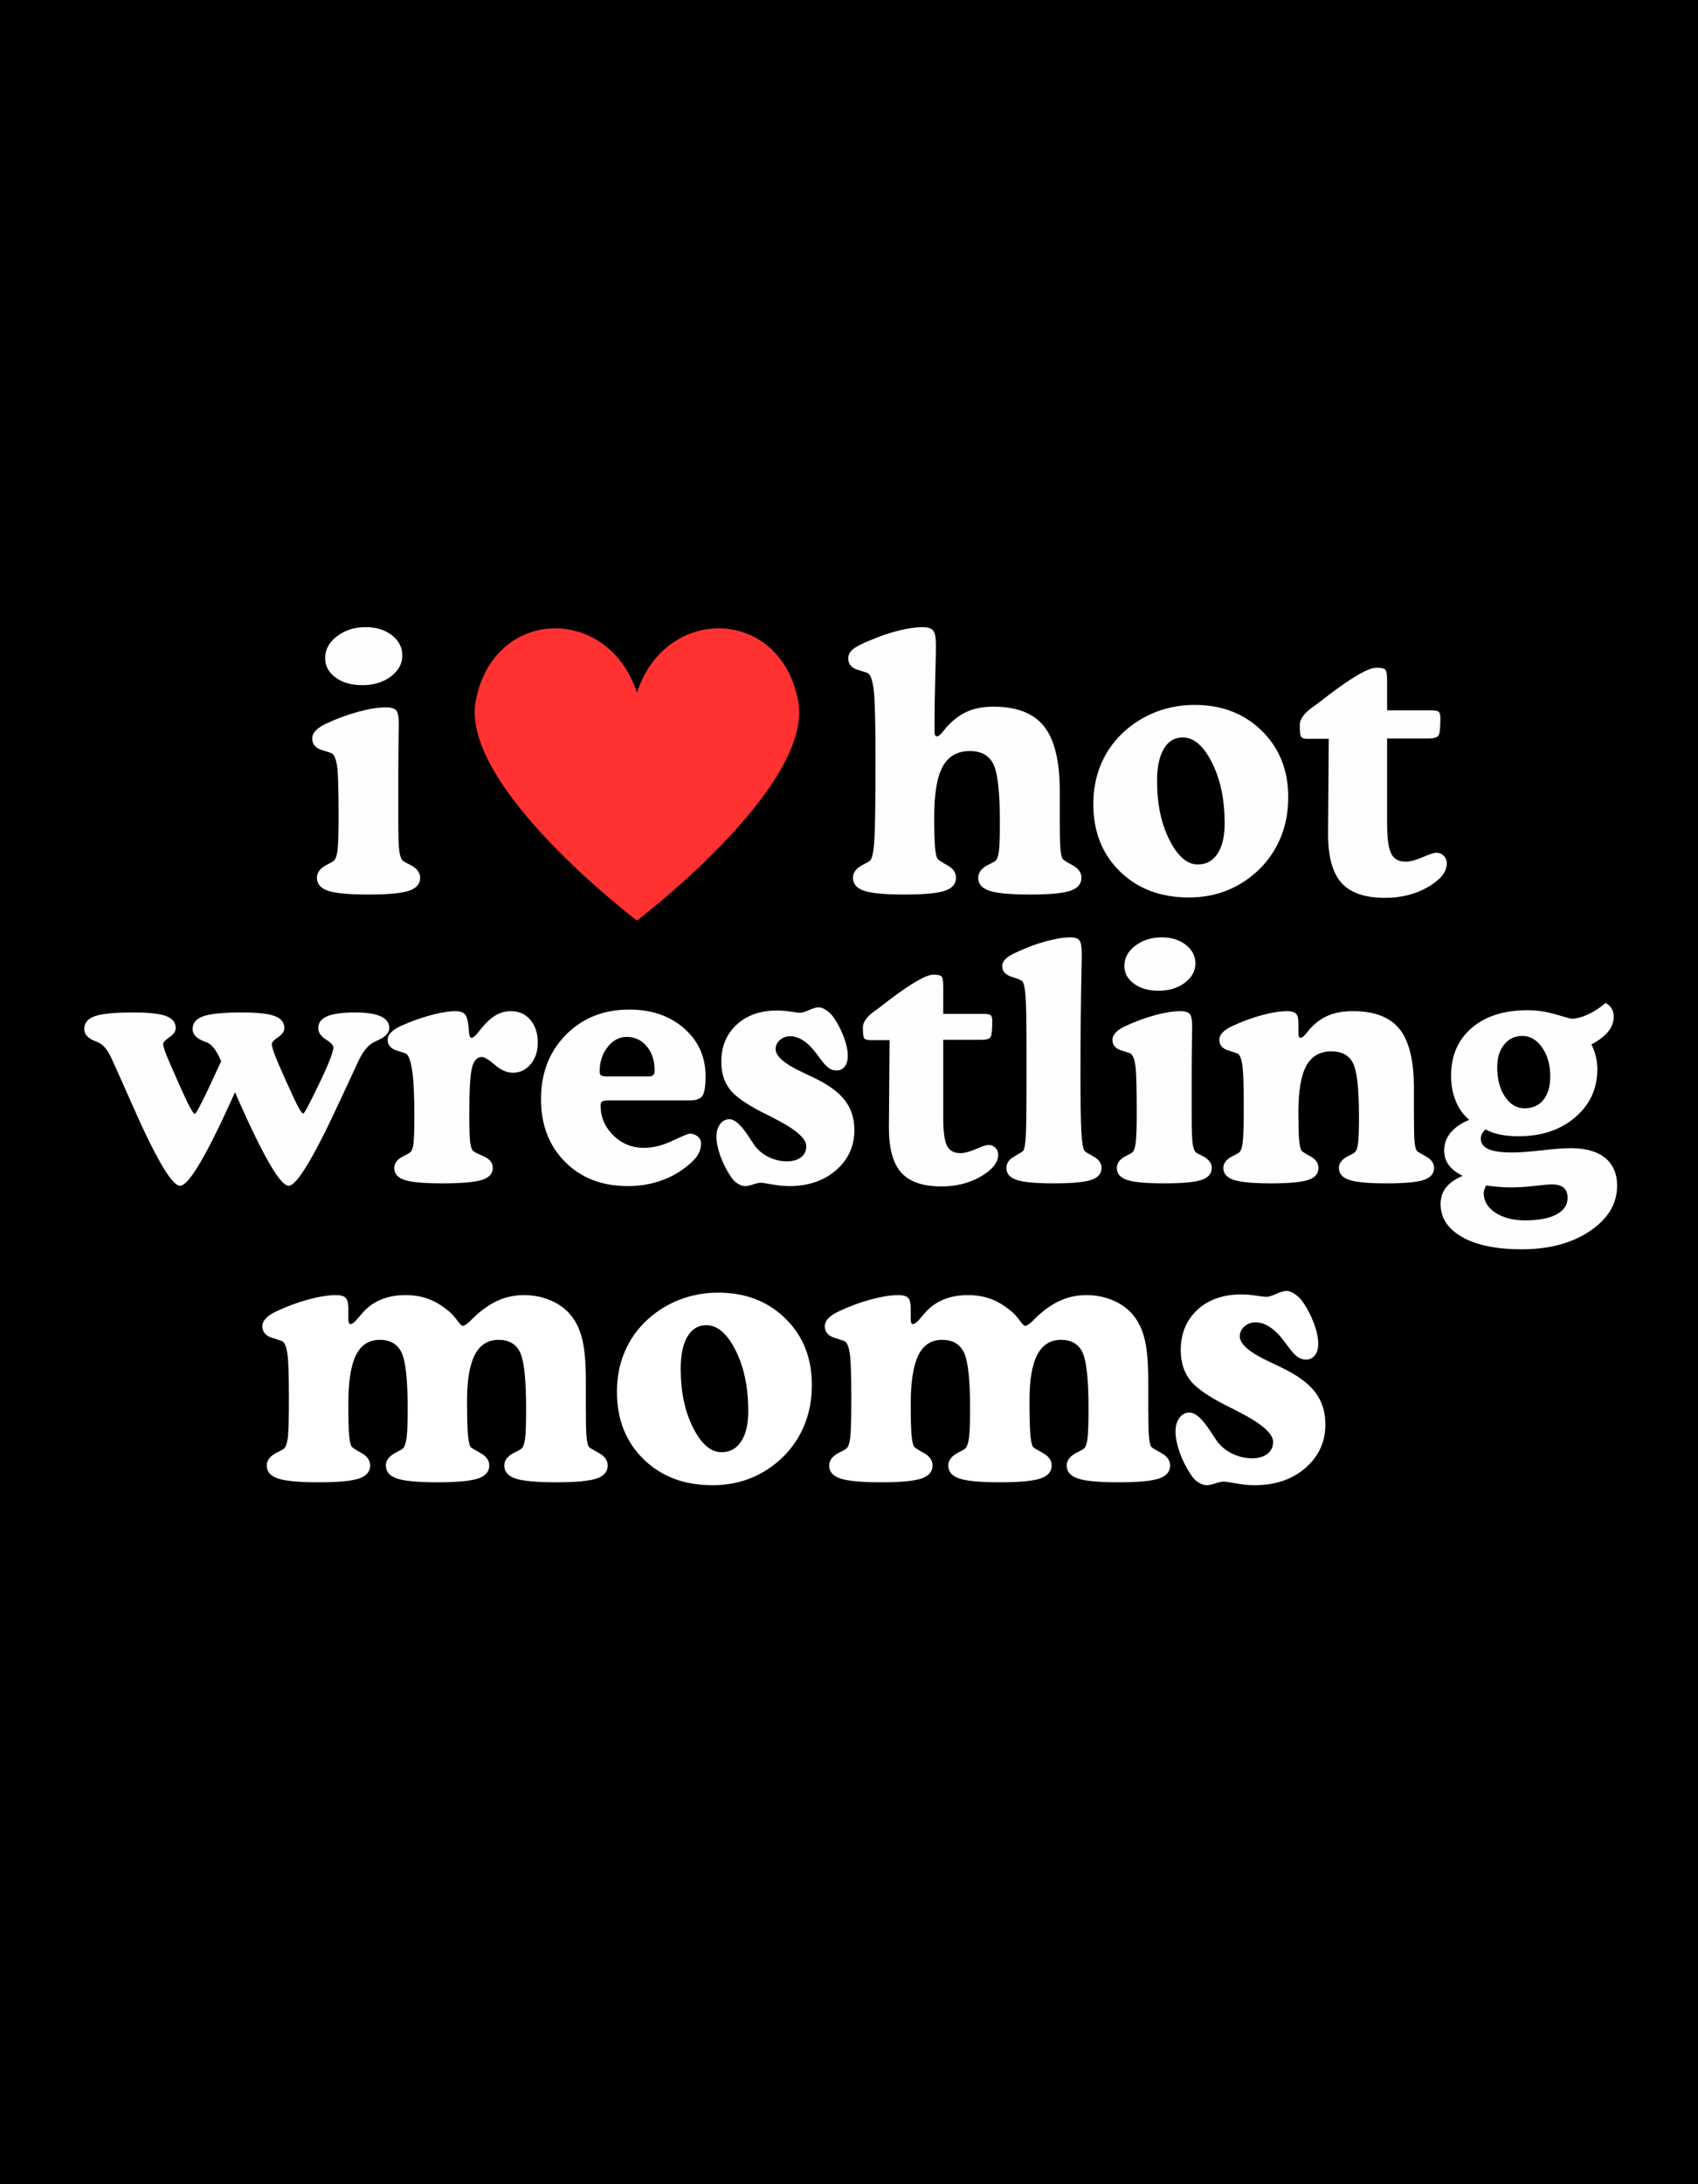
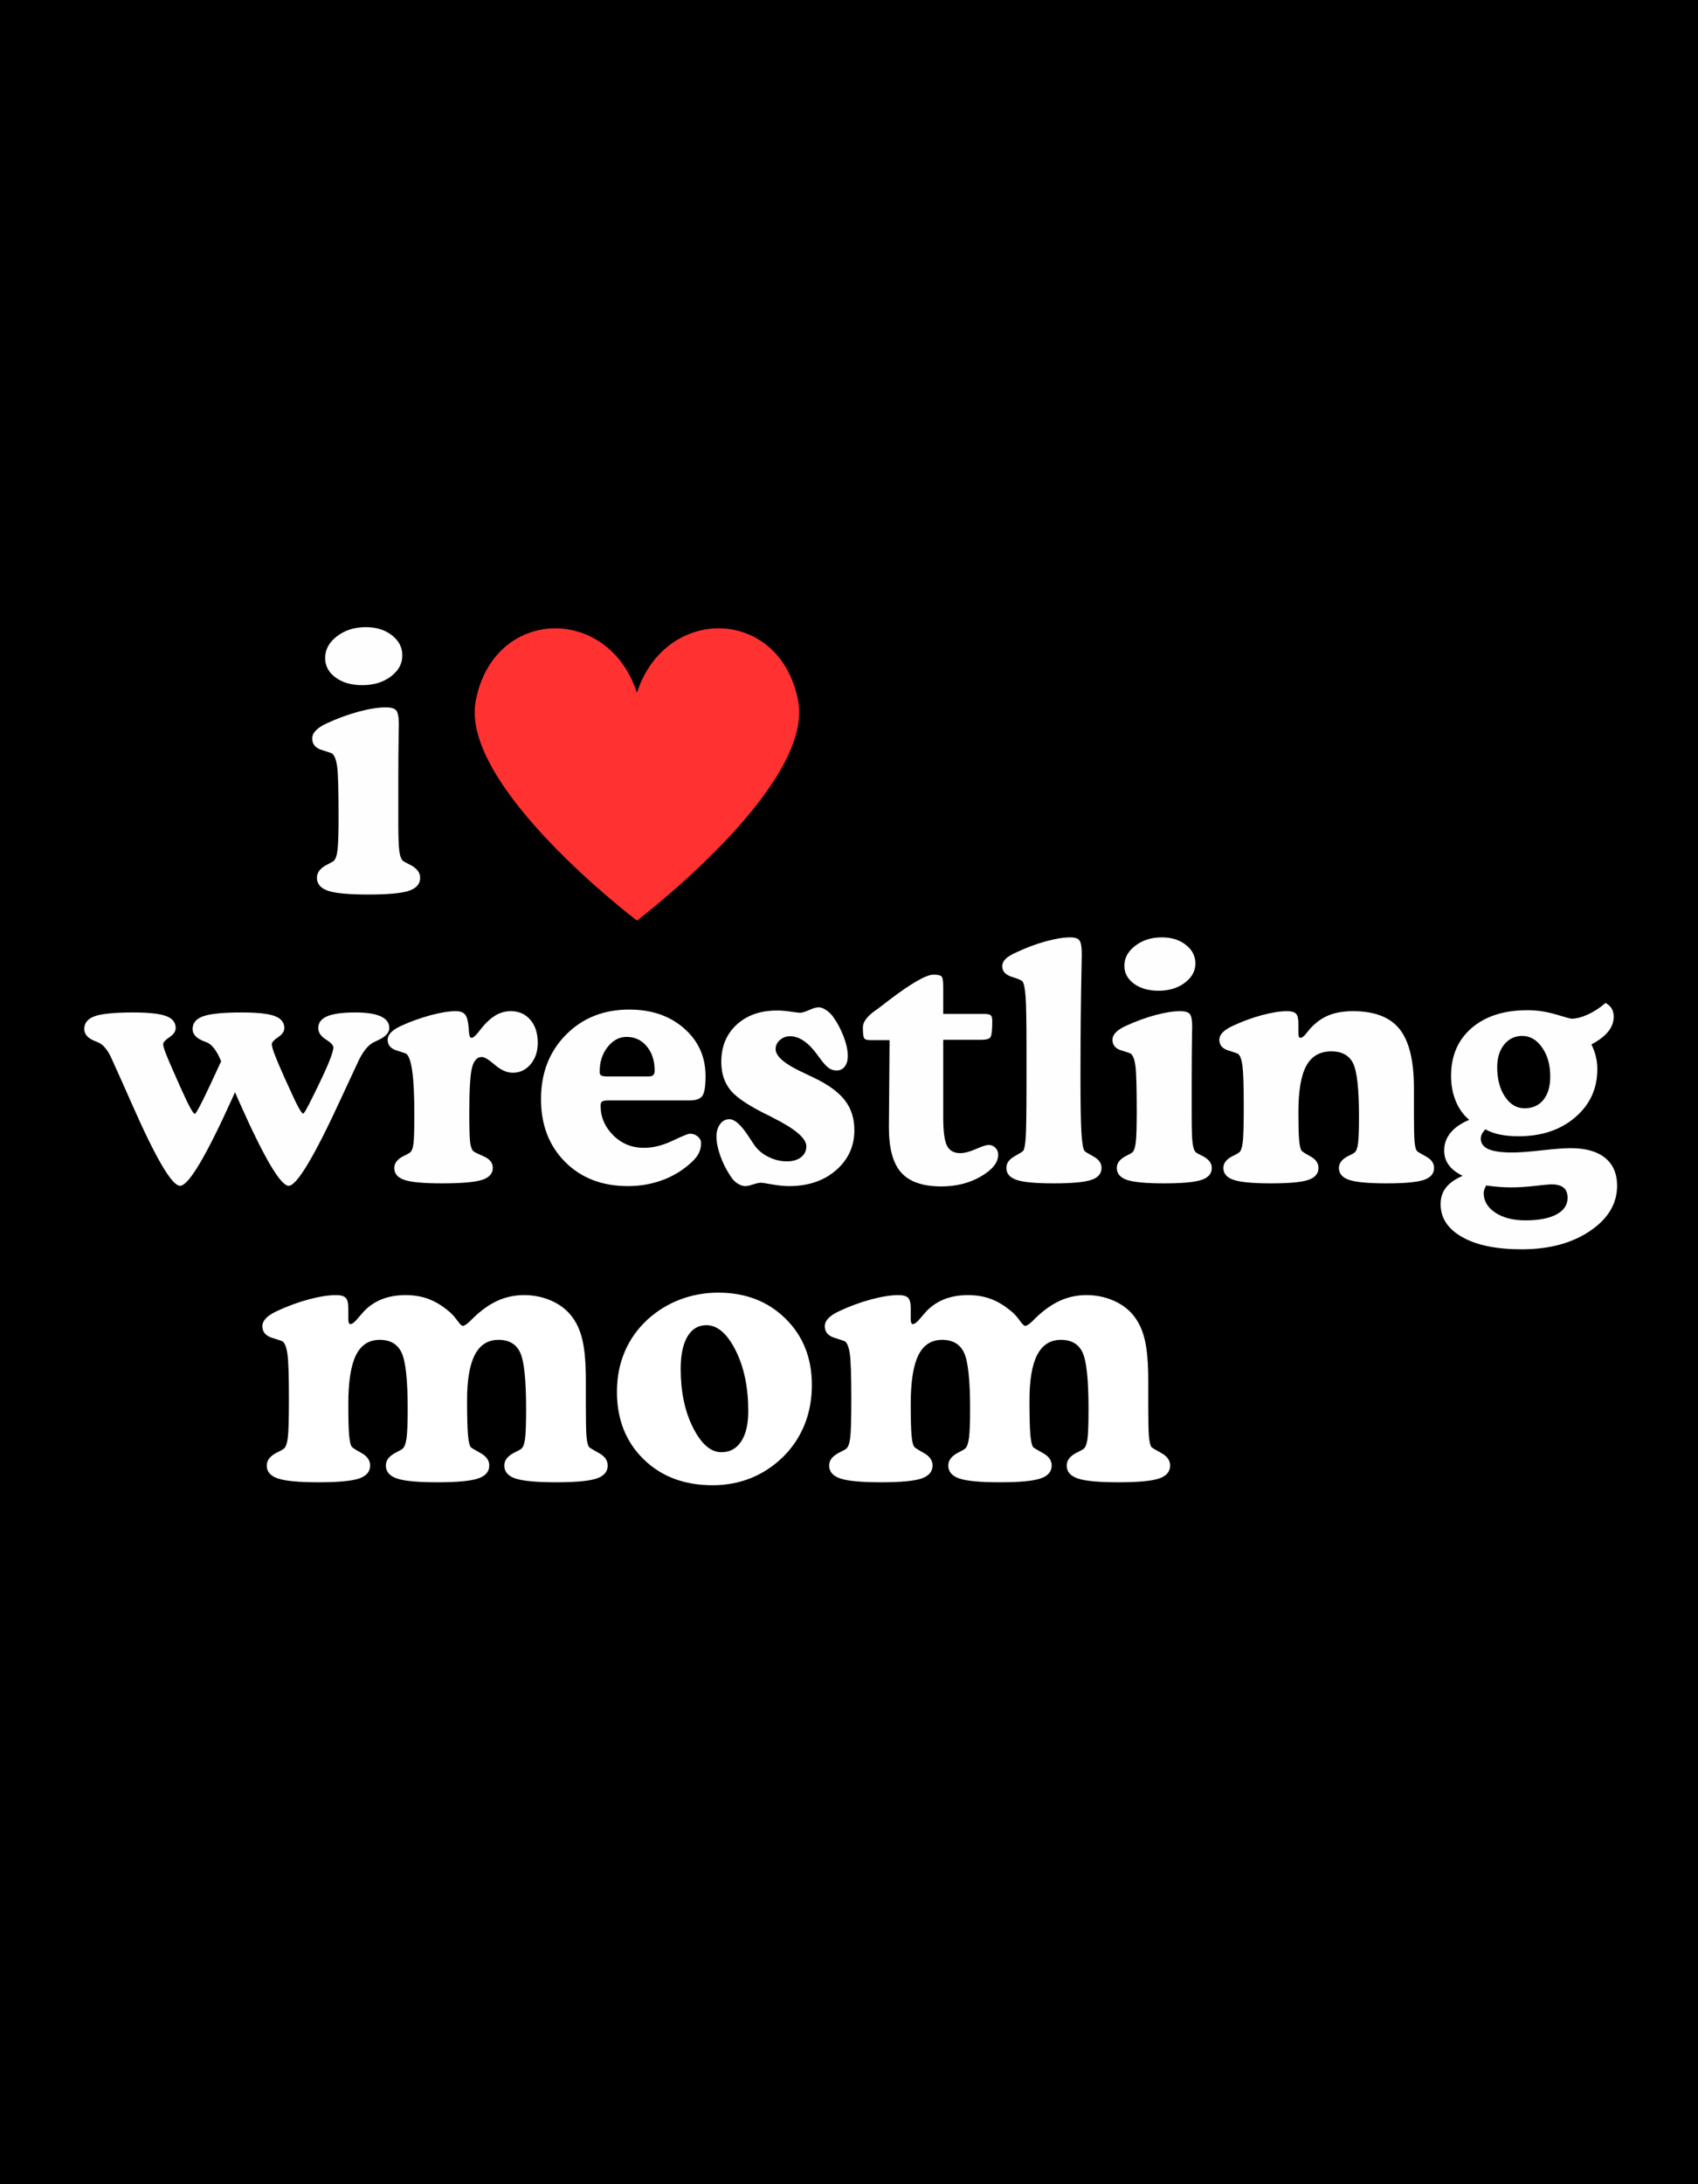
<svg xmlns="http://www.w3.org/2000/svg" version="1.0" preserveAspectRatio="xMidYMid meet" height="1728" viewBox="0 0 1008 1296" zoomAndPan="magnify" width="1344">
  <defs>
    <g />
    <clipPath id="d8d89ee305">
      <path clip-rule="nonzero" d="M 281 372 L 475 372 L 475 546.113 L 281 546.113 Z M 281 372" />
    </clipPath>
    <clipPath id="c783c1b5e5">
      <rect height="260" y="0" width="135" x="0" />
    </clipPath>
    <clipPath id="f98f06a9fc">
      <rect height="240" y="0" width="913" x="0" />
    </clipPath>
    <clipPath id="3b775bab96">
      <rect height="260" y="0" width="639" x="0" />
    </clipPath>
    <clipPath id="7483b635c9">
-       <rect height="260" y="0" width="359" x="0" />
-     </clipPath>
+       </clipPath>
  </defs>
-   <rect fill-opacity="1" height="1555.2" y="-129.6" fill="#ffffff" width="1209.6" x="-100.8" />
  <rect fill-opacity="1" height="1555.2" y="-129.6" fill="#000000" width="1209.6" x="-100.8" />
  <g clip-path="url(#d8d89ee305)">
    <path fill-rule="nonzero" fill-opacity="1" d="M 473.797 415.648 C 462.941 359.812 394.895 358.879 378.117 411.078 C 361.34 358.879 293.293 359.812 282.438 415.648 C 272.59 466.309 378.117 546.234 378.117 546.234 C 378.117 546.234 483.645 466.309 473.797 415.648 Z M 473.797 415.648" fill="#ff3131" />
  </g>
  <g transform="matrix(1, 0, 0, 1, 181, 321)">
    <g clip-path="url(#c783c1b5e5)">
      <g fill-opacity="1" fill="#fefefe">
        <g transform="translate(0.293, 208.527)">
          <g>
            <path d="M 11.719 -139.047 C 11.719 -144.098 14.066 -148.422 18.766 -152.016 C 23.461 -155.609 29.164 -157.406 35.875 -157.406 C 42.094 -157.406 47.258 -155.797 51.375 -152.578 C 55.488 -149.367 57.547 -145.379 57.547 -140.609 C 57.547 -135.703 55.266 -131.535 50.703 -128.109 C 46.141 -124.691 40.504 -122.984 33.797 -122.984 C 27.305 -122.984 22.004 -124.504 17.891 -127.547 C 13.773 -130.586 11.719 -134.422 11.719 -139.047 Z M 55.156 -68.125 L 55.156 -41.578 C 55.156 -33.004 55.363 -27.266 55.781 -24.359 C 56.195 -21.461 56.926 -19.566 57.969 -18.672 C 58.656 -18.18 59.863 -17.52 61.594 -16.688 C 65.945 -14.613 68.125 -11.953 68.125 -8.703 C 68.125 -5.047 65.91 -2.473 61.484 -0.984 C 57.066 0.504 49.016 1.25 37.328 1.25 C 25.785 1.25 17.816 0.504 13.422 -0.984 C 9.035 -2.473 6.844 -5.047 6.844 -8.703 C 6.844 -11.953 8.984 -14.613 13.266 -16.688 C 14.93 -17.52 16.109 -18.18 16.797 -18.672 C 17.898 -19.629 18.66 -21.77 19.078 -25.094 C 19.492 -28.414 19.703 -35.051 19.703 -45 C 19.703 -60.551 19.426 -70.383 18.875 -74.5 C 18.32 -78.613 17.316 -81.258 15.859 -82.438 C 15.586 -82.645 13.551 -83.332 9.75 -84.5 C 5.945 -85.676 4.047 -87.961 4.047 -91.359 C 4.047 -93.016 4.754 -94.582 6.172 -96.062 C 7.586 -97.551 9.711 -98.953 12.547 -100.266 C 18.973 -103.242 25.332 -105.578 31.625 -107.266 C 37.914 -108.961 43.305 -109.812 47.797 -109.812 C 50.91 -109.812 52.969 -109.188 53.969 -107.938 C 54.969 -106.695 55.469 -103.93 55.469 -99.641 C 55.469 -99.023 55.438 -97.504 55.375 -95.078 C 55.227 -85.547 55.156 -76.562 55.156 -68.125 Z M 55.156 -68.125" />
          </g>
        </g>
      </g>
      <g fill-opacity="1" fill="#fefefe">
        <g transform="translate(71.218, 208.527)">
          <g />
        </g>
      </g>
    </g>
  </g>
  <g transform="matrix(1, 0, 0, 1, 49, 509)">
    <g clip-path="url(#f98f06a9fc)">
      <g fill-opacity="1" fill="#fefefe">
        <g transform="translate(1.4, 192.014)">
          <g>
            <path d="M 89.109 -52.953 L 87.484 -49.328 C 71.836 -14.723 61.504 2.578 56.484 2.578 C 51.648 2.578 42.047 -13.77 27.672 -46.469 C 23.273 -56.445 19.773 -64.27 17.172 -69.938 C 16.984 -70.445 16.664 -71.176 16.219 -72.125 C 13.738 -77.852 10.875 -81.352 7.625 -82.625 C 7.375 -82.75 6.992 -82.906 6.484 -83.094 C 1.91 -84.75 -0.375 -87.195 -0.375 -90.438 C -0.375 -94.062 1.723 -96.602 5.922 -98.062 C 10.117 -99.531 17.719 -100.266 28.719 -100.266 C 37.938 -100.266 44.438 -99.551 48.219 -98.125 C 52.008 -96.695 53.906 -94.328 53.906 -91.016 C 53.906 -89.047 52.664 -87.234 50.188 -85.578 C 47.707 -83.922 46.469 -82.551 46.469 -81.469 C 46.469 -80.52 46.926 -78.82 47.844 -76.375 C 48.77 -73.926 50.914 -68.914 54.281 -61.344 C 54.852 -60.133 55.617 -58.414 56.578 -56.188 C 61.348 -45.445 64.238 -40.078 65.25 -40.078 C 66.145 -40.078 71.172 -50.094 80.328 -70.125 L 80.906 -71.359 L 80.812 -71.453 C 78.195 -77.754 75.301 -81.477 72.125 -82.625 C 71.812 -82.75 71.398 -82.906 70.891 -83.094 C 66.242 -84.812 63.922 -87.258 63.922 -90.438 C 63.922 -94 66.035 -96.523 70.266 -98.016 C 74.492 -99.516 82.145 -100.266 93.219 -100.266 C 102.438 -100.266 108.938 -99.551 112.719 -98.125 C 116.5 -96.695 118.391 -94.328 118.391 -91.016 C 118.391 -89.047 117.148 -87.234 114.672 -85.578 C 112.191 -83.922 110.953 -82.551 110.953 -81.469 C 110.953 -80.395 111.508 -78.379 112.625 -75.422 C 113.738 -72.461 115.727 -67.77 118.594 -61.344 C 119.227 -59.945 120.086 -58.07 121.172 -55.719 C 125.742 -45.414 128.539 -40.266 129.562 -40.266 C 129.812 -40.266 130.301 -40.867 131.031 -42.078 C 131.77 -43.285 133.41 -46.461 135.953 -51.609 C 140.023 -59.816 142.969 -66.145 144.781 -70.594 C 146.594 -75.051 147.5 -78.039 147.5 -79.562 C 147.5 -80.832 146.004 -82.406 143.016 -84.281 C 140.023 -86.164 138.531 -88.41 138.531 -91.016 C 138.531 -94.191 140.312 -96.523 143.875 -98.016 C 147.438 -99.516 153 -100.266 160.562 -100.266 C 167.312 -100.266 172.352 -99.484 175.688 -97.922 C 179.031 -96.367 180.703 -94.066 180.703 -91.016 C 180.703 -88.211 178.379 -85.766 173.734 -83.672 C 172.773 -83.223 172.047 -82.875 171.547 -82.625 C 167.984 -80.906 164.738 -76.77 161.812 -70.219 C 161.301 -69.07 160.883 -68.18 160.562 -67.547 C 158.594 -63.285 155.828 -57.336 152.266 -49.703 C 136.234 -14.848 125.801 2.578 120.969 2.578 C 116.133 2.578 106.281 -14.18 91.406 -47.703 Z M 89.109 -52.953" />
          </g>
        </g>
      </g>
      <g fill-opacity="1" fill="#fefefe">
        <g transform="translate(179.802, 192.014)">
          <g>
            <path d="M 17.172 -39.5 C 17.172 -50.758 16.77 -59.297 15.969 -65.109 C 15.176 -70.93 13.988 -74.477 12.406 -75.75 C 12.145 -75.938 10.234 -76.586 6.672 -77.703 C 3.109 -78.816 1.328 -80.93 1.328 -84.047 C 1.328 -85.578 1.977 -87.023 3.281 -88.391 C 4.594 -89.754 6.551 -91.039 9.156 -92.25 C 15.008 -94.926 20.91 -97.055 26.859 -98.641 C 32.805 -100.234 37.781 -101.031 41.781 -101.031 C 43.82 -101.031 45.379 -100.633 46.453 -99.844 C 47.535 -99.051 48.27 -97.766 48.656 -95.984 C 49.102 -94.141 49.406 -91.879 49.562 -89.203 C 49.719 -86.535 50.211 -85.203 51.047 -85.203 C 52.055 -85.203 53.453 -86.344 55.234 -88.625 C 55.742 -89.332 56.16 -89.875 56.484 -90.25 C 59.535 -94.07 62.473 -96.82 65.297 -98.5 C 68.129 -100.188 71.172 -101.031 74.422 -101.031 C 79.254 -101.031 83.129 -99.312 86.047 -95.875 C 88.973 -92.445 90.438 -87.898 90.438 -82.234 C 90.438 -77.148 89.02 -72.922 86.188 -69.547 C 83.363 -66.18 79.852 -64.5 75.656 -64.5 C 72.156 -64.5 68.594 -66.055 64.969 -69.172 C 61.344 -72.285 58.77 -73.844 57.25 -73.844 C 54.445 -73.844 52.504 -71.758 51.422 -67.594 C 50.336 -63.426 49.797 -54.57 49.797 -41.031 C 49.797 -32 49.953 -26.16 50.266 -23.516 C 50.586 -20.879 51.164 -19.082 52 -18.125 C 52.438 -17.613 54.5 -16.562 58.188 -14.969 C 61.883 -13.383 63.734 -11.066 63.734 -8.016 C 63.734 -4.641 61.582 -2.27 57.281 -0.906 C 52.988 0.457 45.086 1.141 33.578 1.141 C 22.703 1.141 15.258 0.457 11.25 -0.906 C 7.25 -2.27 5.25 -4.641 5.25 -8.016 C 5.25 -11.004 7.285 -13.453 11.359 -15.359 C 12.941 -16.117 14.02 -16.723 14.594 -17.172 C 15.551 -17.867 16.219 -19.473 16.594 -21.984 C 16.977 -24.504 17.172 -30.344 17.172 -39.5 Z M 17.172 -39.5" />
          </g>
        </g>
      </g>
      <g fill-opacity="1" fill="#fefefe">
        <g transform="translate(267.095, 192.014)">
          <g>
            <path d="M 93.406 -48.078 L 45.516 -48.078 C 43.285 -48.078 41.883 -47.852 41.312 -47.406 C 40.738 -46.969 40.453 -46.145 40.453 -44.938 C 40.453 -38.195 42.945 -32.344 47.938 -27.375 C 52.938 -22.414 59.031 -19.938 66.219 -19.938 C 71.551 -19.938 77.176 -21.332 83.094 -24.125 C 89.008 -26.926 92.445 -28.328 93.406 -28.328 C 95.25 -28.328 96.82 -27.77 98.125 -26.656 C 99.426 -25.551 100.078 -24.234 100.078 -22.703 C 100.078 -20.16 99.426 -17.82 98.125 -15.688 C 96.82 -13.562 94.582 -11.258 91.406 -8.781 C 86.695 -5.02 81.367 -2.156 75.422 -0.188 C 69.473 1.781 63.223 2.766 56.672 2.766 C 41.336 2.766 28.898 -2.02 19.359 -11.594 C 9.828 -21.164 5.062 -33.582 5.062 -48.844 C 5.062 -64.301 9.988 -77.02 19.844 -87 C 29.695 -96.988 42.227 -101.984 57.438 -101.984 C 70.664 -101.984 81.523 -98.258 90.016 -90.812 C 98.504 -83.375 102.75 -73.93 102.75 -62.484 C 102.75 -56.441 102.113 -52.531 100.844 -50.75 C 99.57 -48.969 97.094 -48.078 93.406 -48.078 Z M 43.594 -62.297 L 68.781 -62.297 C 70.125 -62.297 71.082 -62.551 71.656 -63.062 C 72.227 -63.57 72.516 -64.492 72.516 -65.828 C 72.516 -71.68 70.953 -76.469 67.828 -80.188 C 64.711 -83.906 60.738 -85.766 55.906 -85.766 C 51.52 -85.766 47.75 -83.758 44.594 -79.75 C 41.445 -75.75 39.875 -70.852 39.875 -65.062 C 39.875 -64.051 40.145 -63.352 40.688 -62.969 C 41.227 -62.582 42.195 -62.359 43.594 -62.297 Z M 43.594 -62.297" />
          </g>
        </g>
      </g>
      <g fill-opacity="1" fill="#fefefe">
        <g transform="translate(373.374, 192.014)">
          <g>
            <path d="M 5.812 -70.891 C 5.812 -80.047 8.848 -87.422 14.922 -93.016 C 21.004 -98.617 29.004 -101.422 38.922 -101.422 C 41.336 -101.422 44.055 -101.195 47.078 -100.75 C 50.098 -100.301 51.926 -100.078 52.562 -100.078 C 53.707 -100.078 55.504 -100.617 57.953 -101.703 C 60.398 -102.785 62.266 -103.328 63.547 -103.328 C 64.816 -103.328 66.211 -102.848 67.734 -101.891 C 69.266 -100.941 70.664 -99.672 71.938 -98.078 C 74.602 -94.391 76.766 -90.363 78.422 -86 C 80.078 -81.645 80.906 -77.785 80.906 -74.422 C 80.906 -71.805 80.301 -69.719 79.094 -68.156 C 77.883 -66.602 76.258 -65.828 74.219 -65.828 C 72.633 -65.828 71.172 -66.27 69.828 -67.156 C 68.492 -68.051 66.906 -69.707 65.062 -72.125 C 64.551 -72.758 63.82 -73.742 62.875 -75.078 C 57.531 -82.461 52.125 -86.156 46.656 -86.156 C 44.301 -86.156 42.281 -85.406 40.594 -83.906 C 38.906 -82.414 38.062 -80.617 38.062 -78.516 C 38.062 -74.254 43.5 -69.613 54.375 -64.594 C 57.113 -63.32 59.242 -62.301 60.766 -61.531 C 69.297 -57.469 75.438 -53 79.188 -48.125 C 82.938 -43.258 84.812 -37.363 84.812 -30.438 C 84.812 -20.895 81.188 -12.973 73.938 -6.672 C 66.688 -0.379 57.398 2.766 46.078 2.766 C 43.086 2.766 39.734 2.43 36.016 1.766 C 32.297 1.098 30.055 0.766 29.297 0.766 C 28.273 0.766 26.742 1.098 24.703 1.766 C 22.672 2.43 21.145 2.766 20.125 2.766 C 18.664 2.766 17.141 2.27 15.547 1.281 C 13.961 0.301 12.629 -1.047 11.547 -2.766 C 8.867 -6.711 6.766 -10.848 5.234 -15.172 C 3.711 -19.492 2.953 -23.312 2.953 -26.625 C 2.953 -29.613 3.664 -32.078 5.094 -34.016 C 6.531 -35.953 8.363 -36.922 10.594 -36.922 C 13.832 -36.922 17.68 -33.453 22.141 -26.516 C 23.473 -24.484 24.488 -22.957 25.188 -21.938 C 27.219 -18.883 30.031 -16.453 33.625 -14.641 C 37.219 -12.828 40.926 -11.922 44.75 -11.922 C 48.25 -11.922 51.047 -12.734 53.141 -14.359 C 55.242 -15.984 56.297 -18.16 56.297 -20.891 C 56.297 -25.598 49.582 -31.289 36.156 -37.969 L 35.109 -38.547 C 23.148 -44.266 15.273 -49.379 11.484 -53.891 C 7.703 -58.41 5.812 -64.078 5.812 -70.891 Z M 5.812 -70.891" />
          </g>
        </g>
      </g>
      <g fill-opacity="1" fill="#fefefe">
        <g transform="translate(462.098, 192.014)">
          <g>
            <path d="M 16.594 -32.625 L 16.984 -83.859 L 5.25 -83.859 C 3.594 -83.859 2.492 -84.207 1.953 -84.906 C 1.41 -85.602 1.141 -87.77 1.141 -91.406 C 1.141 -94.52 3.461 -97.758 8.109 -101.125 C 9.066 -101.82 9.832 -102.363 10.406 -102.75 C 11.926 -103.957 14.117 -105.645 16.984 -107.812 C 30.086 -117.727 38.77 -122.688 43.031 -122.688 C 45.508 -122.688 47.098 -122.352 47.797 -121.688 C 48.492 -121.02 48.844 -119 48.844 -115.625 L 48.844 -99.406 L 73.078 -99.406 C 75.117 -99.406 76.441 -99.133 77.047 -98.594 C 77.648 -98.062 77.953 -96.906 77.953 -95.125 C 77.953 -90.031 77.629 -86.91 76.984 -85.766 C 76.348 -84.617 74.535 -84.047 71.547 -84.047 L 48.844 -84.047 L 48.844 -37.875 C 48.844 -29.664 49.586 -24.098 51.078 -21.172 C 52.578 -18.254 55.203 -16.797 58.953 -16.797 C 61.441 -16.797 64.531 -17.602 68.219 -19.219 C 71.906 -20.844 74.445 -21.656 75.844 -21.656 C 77.375 -21.656 78.691 -21.098 79.797 -19.984 C 80.91 -18.867 81.469 -17.488 81.469 -15.844 C 81.469 -11.258 78.066 -6.977 71.266 -3 C 64.461 0.969 56.609 2.953 47.703 2.953 C 36.766 2.953 28.844 0.234 23.938 -5.203 C 19.039 -10.641 16.594 -19.523 16.594 -31.859 Z M 16.594 -32.625" />
          </g>
        </g>
      </g>
      <g fill-opacity="1" fill="#fefefe">
        <g transform="translate(543.571, 192.014)">
          <g>
            <path d="M 48.844 -63.344 C 48.844 -47.32 49.016 -36.098 49.359 -29.672 C 49.711 -23.242 50.336 -19.395 51.234 -18.125 C 51.547 -17.676 53.305 -16.578 56.516 -14.828 C 59.734 -13.086 61.344 -10.816 61.344 -8.016 C 61.344 -4.641 59.305 -2.27 55.234 -0.906 C 51.172 0.457 43.766 1.141 33.016 1.141 C 22.328 1.141 14.961 0.457 10.922 -0.906 C 6.879 -2.27 4.859 -4.641 4.859 -8.016 C 4.859 -10.816 6.445 -13.102 9.625 -14.875 C 12.812 -16.656 14.566 -17.77 14.891 -18.219 C 15.586 -19.238 16.078 -21.973 16.359 -26.422 C 16.648 -30.879 16.797 -41.473 16.797 -58.203 L 16.797 -80.328 C 16.797 -94.891 16.617 -104.633 16.266 -109.562 C 15.91 -114.5 15.289 -117.539 14.406 -118.688 C 13.957 -119.32 11.844 -120.227 8.062 -121.406 C 4.281 -122.582 2.391 -124.695 2.391 -127.75 C 2.391 -129.27 3.039 -130.68 4.344 -131.984 C 5.645 -133.297 7.664 -134.555 10.406 -135.766 C 16.445 -138.629 22.359 -140.852 28.141 -142.438 C 33.93 -144.031 38.832 -144.828 42.844 -144.828 C 45.57 -144.828 47.379 -144.207 48.266 -142.969 C 49.16 -141.727 49.609 -139.008 49.609 -134.812 C 49.609 -134.238 49.578 -132.359 49.516 -129.172 C 49.066 -107.93 48.844 -85.988 48.844 -63.344 Z M 48.844 -63.344" />
          </g>
        </g>
      </g>
      <g fill-opacity="1" fill="#fefefe">
        <g transform="translate(607.682, 192.014)">
          <g>
            <path d="M 10.781 -127.938 C 10.781 -132.582 12.941 -136.555 17.266 -139.859 C 21.586 -143.172 26.836 -144.828 33.016 -144.828 C 38.734 -144.828 43.484 -143.348 47.266 -140.391 C 51.055 -137.43 52.953 -133.758 52.953 -129.375 C 52.953 -124.852 50.852 -121.02 46.656 -117.875 C 42.457 -114.727 37.273 -113.156 31.109 -113.156 C 25.129 -113.156 20.242 -114.551 16.453 -117.344 C 12.672 -120.145 10.781 -123.676 10.781 -127.938 Z M 50.75 -62.688 L 50.75 -38.25 C 50.75 -30.363 50.941 -25.082 51.328 -22.406 C 51.711 -19.738 52.379 -17.992 53.328 -17.172 C 53.961 -16.723 55.078 -16.117 56.672 -15.359 C 60.68 -13.453 62.688 -11.004 62.688 -8.016 C 62.688 -4.641 60.648 -2.27 56.578 -0.906 C 52.504 0.457 45.094 1.141 34.344 1.141 C 23.719 1.141 16.383 0.457 12.344 -0.906 C 8.312 -2.27 6.297 -4.641 6.297 -8.016 C 6.297 -11.004 8.27 -13.453 12.219 -15.359 C 13.738 -16.117 14.816 -16.723 15.453 -17.172 C 16.473 -18.066 17.172 -20.039 17.547 -23.094 C 17.93 -26.145 18.125 -32.25 18.125 -41.406 C 18.125 -55.719 17.867 -64.766 17.359 -68.547 C 16.848 -72.328 15.926 -74.758 14.594 -75.844 C 14.344 -76.039 12.469 -76.676 8.969 -77.75 C 5.469 -78.832 3.719 -80.93 3.719 -84.047 C 3.719 -85.578 4.367 -87.023 5.672 -88.391 C 6.973 -89.754 8.93 -91.039 11.547 -92.25 C 17.461 -94.988 23.312 -97.133 29.094 -98.688 C 34.883 -100.25 39.848 -101.031 43.984 -101.031 C 46.848 -101.031 48.738 -100.457 49.656 -99.312 C 50.582 -98.164 51.047 -95.625 51.047 -91.688 C 51.047 -91.113 51.016 -89.711 50.953 -87.484 C 50.816 -78.711 50.75 -70.445 50.75 -62.688 Z M 50.75 -62.688" />
          </g>
        </g>
      </g>
      <g fill-opacity="1" fill="#fefefe">
        <g transform="translate(672.937, 192.014)">
          <g>
            <path d="M 48.844 -93.969 L 48.844 -87.969 C 48.844 -87.07 48.938 -86.383 49.125 -85.906 C 49.32 -85.438 49.613 -85.203 50 -85.203 C 51.008 -85.203 52.219 -86.125 53.625 -87.969 C 54.445 -89.039 55.082 -89.832 55.531 -90.344 C 58.895 -94.102 62.598 -96.82 66.641 -98.5 C 70.68 -100.188 75.562 -101.031 81.281 -101.031 C 94.07 -101.031 103.297 -97.469 108.953 -90.344 C 114.609 -83.219 117.438 -71.547 117.438 -55.328 L 117.438 -38.734 C 117.438 -31.359 117.562 -26.285 117.812 -23.516 C 118.07 -20.754 118.52 -18.957 119.156 -18.125 C 119.539 -17.676 121.336 -16.578 124.547 -14.828 C 127.766 -13.086 129.375 -10.816 129.375 -8.016 C 129.375 -4.641 127.352 -2.27 123.312 -0.906 C 119.27 0.457 111.906 1.141 101.219 1.141 C 90.477 1.141 83.07 0.457 79 -0.906 C 74.926 -2.27 72.891 -4.641 72.891 -8.016 C 72.891 -11.004 74.926 -13.453 79 -15.359 C 80.582 -16.117 81.66 -16.723 82.234 -17.172 C 83.191 -17.992 83.859 -19.754 84.234 -22.453 C 84.617 -25.16 84.812 -30.492 84.812 -38.453 C 84.812 -54.922 83.633 -65.492 81.281 -70.172 C 78.926 -74.848 74.633 -77.188 68.406 -77.188 C 61.602 -77.188 56.641 -74.32 53.516 -68.594 C 50.398 -62.875 48.844 -53.688 48.844 -41.031 C 48.844 -33.582 48.984 -28.156 49.266 -24.75 C 49.555 -21.352 50.051 -19.176 50.75 -18.219 C 51.133 -17.707 52.898 -16.578 56.047 -14.828 C 59.191 -13.086 60.766 -10.816 60.766 -8.016 C 60.766 -4.641 58.742 -2.27 54.703 -0.906 C 50.672 0.457 43.312 1.141 32.625 1.141 C 21.938 1.141 14.539 0.457 10.438 -0.906 C 6.344 -2.27 4.297 -4.641 4.297 -8.016 C 4.297 -11.004 6.332 -13.453 10.406 -15.359 C 11.988 -16.117 13.066 -16.723 13.641 -17.172 C 14.66 -17.992 15.375 -19.93 15.781 -22.984 C 16.195 -26.047 16.406 -33.234 16.406 -44.547 C 16.406 -56.766 16.148 -64.781 15.641 -68.594 C 15.141 -72.414 14.25 -74.801 12.969 -75.75 C 12.719 -75.938 10.812 -76.586 7.25 -77.703 C 3.688 -78.816 1.906 -80.93 1.906 -84.047 C 1.906 -85.578 2.555 -87.023 3.859 -88.391 C 5.16 -89.754 7.117 -91.039 9.734 -92.25 C 15.586 -94.988 21.422 -97.133 27.234 -98.688 C 33.055 -100.25 38.035 -101.031 42.172 -101.031 C 44.711 -101.031 46.457 -100.535 47.406 -99.547 C 48.363 -98.566 48.844 -96.707 48.844 -93.969 Z M 48.844 -93.969" />
          </g>
        </g>
      </g>
      <g fill-opacity="1" fill="#fefefe">
        <g transform="translate(802.302, 192.014)">
          <g>
            <path d="M 30.906 2.391 C 30.332 3.598 29.953 4.52 29.766 5.156 C 29.578 5.789 29.484 6.363 29.484 6.875 C 29.484 11.57 31.77 15.445 36.344 18.5 C 40.926 21.562 46.906 23.094 54.281 23.094 C 62.164 23.094 68.301 21.914 72.688 19.562 C 77.082 17.207 79.281 13.93 79.281 9.734 C 79.281 6.992 78.484 4.973 76.891 3.672 C 75.305 2.367 72.859 1.719 69.547 1.719 C 68.535 1.719 65.391 2.02 60.109 2.625 C 54.828 3.227 50.023 3.531 45.703 3.531 C 43.41 3.531 41.023 3.43 38.547 3.234 C 36.066 3.047 33.52 2.766 30.906 2.391 Z M 53.719 -43.406 C 58.488 -43.406 62.223 -45.07 64.922 -48.406 C 67.629 -51.75 68.984 -56.379 68.984 -62.297 C 68.984 -69.172 67.375 -74.895 64.156 -79.469 C 60.945 -84.051 57.02 -86.344 52.375 -86.344 C 47.988 -86.344 44.41 -84.641 41.641 -81.234 C 38.879 -77.836 37.5 -73.367 37.5 -67.828 C 37.5 -60.703 39.039 -54.848 42.125 -50.266 C 45.207 -45.691 49.07 -43.406 53.719 -43.406 Z M 16.984 -3.344 C 13.297 -5.125 10.547 -7.254 8.734 -9.734 C 6.922 -12.211 6.016 -15.102 6.016 -18.406 C 6.016 -22.289 7.27 -25.773 9.781 -28.859 C 12.289 -31.941 15.992 -34.504 20.891 -36.547 C 17.453 -39.398 14.797 -43.082 12.922 -47.594 C 11.047 -52.113 10.109 -57.145 10.109 -62.688 C 10.109 -74.57 14.191 -84.031 22.359 -91.062 C 30.535 -98.094 41.594 -101.609 55.531 -101.609 C 61.062 -101.609 66.688 -100.766 72.406 -99.078 C 78.133 -97.391 81.156 -96.547 81.469 -96.547 C 84.332 -96.547 87.594 -97.375 91.25 -99.031 C 94.906 -100.688 98.422 -102.977 101.797 -105.906 C 103.453 -105.008 104.676 -103.895 105.469 -102.562 C 106.258 -101.227 106.656 -99.609 106.656 -97.703 C 106.656 -94.578 105.57 -91.66 103.406 -88.953 C 101.25 -86.254 97.914 -83.695 93.406 -81.281 C 94.551 -79.062 95.426 -76.723 96.031 -74.266 C 96.633 -71.816 96.938 -69.258 96.938 -66.594 C 96.938 -55.082 92.562 -45.57 83.812 -38.062 C 75.07 -30.562 63.863 -26.812 50.188 -26.812 C 46.051 -26.812 42.375 -27.145 39.156 -27.812 C 35.945 -28.477 33.039 -29.508 30.438 -30.906 C 29.539 -29.957 28.867 -29.035 28.422 -28.141 C 27.984 -27.254 27.766 -26.332 27.766 -25.375 C 27.766 -22.582 29.273 -20.516 32.297 -19.172 C 35.316 -17.836 40.039 -17.172 46.469 -17.172 C 50.406 -17.172 56.223 -17.598 63.922 -18.453 C 71.617 -19.316 77.344 -19.75 81.094 -19.75 C 90 -19.75 96.82 -17.82 101.562 -13.969 C 106.301 -10.125 108.672 -4.609 108.672 2.578 C 108.672 13.203 103.312 22.141 92.594 29.391 C 81.875 36.641 68.344 40.266 52 40.266 C 37.051 40.266 25.297 37.848 16.734 33.016 C 8.18 28.18 3.906 21.66 3.906 13.453 C 3.906 9.641 4.953 6.379 7.047 3.672 C 9.148 0.973 12.461 -1.363 16.984 -3.344 Z M 16.984 -3.344" />
          </g>
        </g>
      </g>
    </g>
  </g>
  <g transform="matrix(1, 0, 0, 1, 153, 670)">
    <g clip-path="url(#3b775bab96)">
      <g fill-opacity="1" fill="#ffffff">
        <g transform="translate(0.677, 208.269)">
          <g>
            <path d="M 53.094 -102.141 L 53.094 -95.609 C 53.094 -94.641 53.195 -93.895 53.406 -93.375 C 53.613 -92.852 53.922 -92.594 54.328 -92.594 C 55.441 -92.594 57.035 -93.875 59.109 -96.438 C 60.629 -98.227 61.875 -99.645 62.844 -100.688 C 65.883 -103.727 69.426 -106.008 73.469 -107.531 C 77.508 -109.051 82.051 -109.812 87.094 -109.812 C 92.07 -109.812 96.598 -109.051 100.672 -107.531 C 104.754 -106.008 108.77 -103.586 112.719 -100.266 C 114.375 -98.953 116.016 -97.172 117.641 -94.922 C 119.266 -92.68 120.383 -91.562 121 -91.562 C 121.969 -91.562 123.457 -92.531 125.469 -94.469 C 126.289 -95.289 126.945 -95.945 127.438 -96.438 C 132.207 -101 137.008 -104.367 141.844 -106.547 C 146.688 -108.723 151.875 -109.812 157.406 -109.812 C 163.07 -109.812 168.359 -108.754 173.266 -106.641 C 178.172 -104.535 182.145 -101.617 185.188 -97.891 C 188.375 -94.016 190.656 -89.172 192.031 -83.359 C 193.414 -77.555 194.109 -69.438 194.109 -59 L 194.109 -42.719 C 194.109 -34.562 194.242 -28.926 194.516 -25.812 C 194.797 -22.707 195.281 -20.672 195.969 -19.703 C 196.383 -19.211 198.336 -18.016 201.828 -16.109 C 205.328 -14.211 207.078 -11.742 207.078 -8.703 C 207.078 -5.047 204.879 -2.473 200.484 -0.984 C 196.098 0.504 188.098 1.25 176.484 1.25 C 164.797 1.25 156.738 0.504 152.312 -0.984 C 147.895 -2.473 145.688 -5.047 145.688 -8.703 C 145.688 -11.953 147.898 -14.613 152.328 -16.688 C 154.055 -17.52 155.227 -18.18 155.844 -18.672 C 156.883 -19.566 157.609 -21.5 158.016 -24.469 C 158.43 -27.445 158.641 -33.395 158.641 -42.312 C 158.641 -59.594 157.461 -70.738 155.109 -75.75 C 152.766 -80.758 148.484 -83.266 142.266 -83.266 C 135.973 -83.266 131.285 -80.305 128.203 -74.391 C 125.129 -68.484 123.594 -59.484 123.594 -47.391 C 123.594 -38.266 123.75 -31.676 124.062 -27.625 C 124.375 -23.582 124.91 -20.941 125.672 -19.703 C 126.086 -19.211 128.039 -18.016 131.531 -16.109 C 135.02 -14.211 136.766 -11.742 136.766 -8.703 C 136.766 -5.047 134.535 -2.473 130.078 -0.984 C 125.617 0.504 117.582 1.25 105.969 1.25 C 94.352 1.25 86.352 0.504 81.969 -0.984 C 77.582 -2.473 75.391 -5.047 75.391 -8.703 C 75.391 -11.953 77.566 -14.613 81.922 -16.688 C 83.578 -17.52 84.719 -18.18 85.344 -18.672 C 86.445 -19.629 87.223 -21.734 87.672 -24.984 C 88.117 -28.234 88.344 -34.008 88.344 -42.312 C 88.344 -59.383 87.148 -70.477 84.766 -75.594 C 82.379 -80.707 78.039 -83.266 71.75 -83.266 C 65.32 -83.266 60.602 -80.203 57.594 -74.078 C 54.594 -67.961 53.094 -58.336 53.094 -45.203 C 53.094 -36.836 53.242 -30.77 53.547 -27 C 53.859 -23.238 54.395 -20.844 55.156 -19.812 C 55.57 -19.25 57.488 -18.016 60.906 -16.109 C 64.332 -14.211 66.047 -11.742 66.047 -8.703 C 66.047 -5.047 63.848 -2.473 59.453 -0.984 C 55.066 0.504 47.07 1.25 35.469 1.25 C 23.852 1.25 15.816 0.504 11.359 -0.984 C 6.898 -2.473 4.672 -5.047 4.672 -8.703 C 4.672 -11.953 6.879 -14.613 11.297 -16.688 C 13.023 -17.52 14.203 -18.18 14.828 -18.672 C 15.93 -19.566 16.707 -21.672 17.156 -24.984 C 17.602 -28.305 17.828 -36.117 17.828 -48.422 C 17.828 -61.691 17.551 -70.398 17 -74.547 C 16.445 -78.703 15.484 -81.297 14.109 -82.328 C 13.828 -82.535 11.75 -83.242 7.875 -84.453 C 4.008 -85.66 2.078 -87.961 2.078 -91.359 C 2.078 -93.016 2.785 -94.582 4.203 -96.062 C 5.617 -97.551 7.742 -98.953 10.578 -100.266 C 16.93 -103.242 23.27 -105.578 29.594 -107.266 C 35.926 -108.961 41.336 -109.812 45.828 -109.812 C 48.598 -109.812 50.5 -109.273 51.531 -108.203 C 52.57 -107.129 53.094 -105.109 53.094 -102.141 Z M 53.094 -102.141" />
          </g>
        </g>
      </g>
      <g fill-opacity="1" fill="#ffffff">
        <g transform="translate(207.739, 208.269)">
          <g>
            <path d="M 5.5 -52.469 C 5.5 -61.102 7.051 -69.051 10.156 -76.312 C 13.27 -83.57 17.801 -89.93 23.75 -95.391 C 29.488 -100.578 35.914 -104.52 43.031 -107.219 C 50.156 -109.914 57.691 -111.266 65.641 -111.266 C 81.816 -111.266 95.125 -106.129 105.562 -95.859 C 116 -85.598 121.219 -72.484 121.219 -56.516 C 121.219 -48.078 119.801 -40.297 116.969 -33.172 C 114.133 -26.055 109.984 -19.734 104.516 -14.203 C 98.785 -8.535 92.375 -4.25 85.281 -1.344 C 78.195 1.551 70.508 3 62.219 3 C 45.488 3 31.852 -2.145 21.312 -12.438 C 10.77 -22.738 5.5 -36.082 5.5 -52.469 Z M 67.5 -16.594 C 72.551 -16.594 76.473 -18.734 79.266 -23.016 C 82.066 -27.305 83.469 -33.285 83.469 -40.953 C 83.469 -55.055 80.961 -67.082 75.953 -77.031 C 70.941 -86.988 65.148 -91.969 58.578 -91.969 C 53.742 -91.969 49.992 -89.703 47.328 -85.172 C 44.672 -80.648 43.344 -74.273 43.344 -66.047 C 43.344 -52.43 45.797 -40.785 50.703 -31.109 C 55.609 -21.43 61.207 -16.594 67.5 -16.594 Z M 67.5 -16.594" />
          </g>
        </g>
      </g>
      <g fill-opacity="1" fill="#ffffff">
        <g transform="translate(334.547, 208.269)">
          <g>
            <path d="M 53.094 -102.141 L 53.094 -95.609 C 53.094 -94.641 53.195 -93.895 53.406 -93.375 C 53.613 -92.852 53.922 -92.594 54.328 -92.594 C 55.441 -92.594 57.035 -93.875 59.109 -96.438 C 60.629 -98.227 61.875 -99.645 62.844 -100.688 C 65.883 -103.727 69.426 -106.008 73.469 -107.531 C 77.508 -109.051 82.051 -109.812 87.094 -109.812 C 92.07 -109.812 96.598 -109.051 100.672 -107.531 C 104.754 -106.008 108.77 -103.586 112.719 -100.266 C 114.375 -98.953 116.016 -97.172 117.641 -94.922 C 119.266 -92.68 120.383 -91.562 121 -91.562 C 121.969 -91.562 123.457 -92.531 125.469 -94.469 C 126.289 -95.289 126.945 -95.945 127.438 -96.438 C 132.207 -101 137.008 -104.367 141.844 -106.547 C 146.688 -108.723 151.875 -109.812 157.406 -109.812 C 163.07 -109.812 168.359 -108.754 173.266 -106.641 C 178.172 -104.535 182.145 -101.617 185.188 -97.891 C 188.375 -94.016 190.656 -89.172 192.031 -83.359 C 193.414 -77.555 194.109 -69.438 194.109 -59 L 194.109 -42.719 C 194.109 -34.562 194.242 -28.926 194.516 -25.812 C 194.797 -22.707 195.281 -20.672 195.969 -19.703 C 196.383 -19.211 198.336 -18.016 201.828 -16.109 C 205.328 -14.211 207.078 -11.742 207.078 -8.703 C 207.078 -5.047 204.879 -2.473 200.484 -0.984 C 196.098 0.504 188.098 1.25 176.484 1.25 C 164.797 1.25 156.738 0.504 152.312 -0.984 C 147.895 -2.473 145.688 -5.047 145.688 -8.703 C 145.688 -11.953 147.898 -14.613 152.328 -16.688 C 154.055 -17.52 155.227 -18.18 155.844 -18.672 C 156.883 -19.566 157.609 -21.5 158.016 -24.469 C 158.43 -27.445 158.641 -33.395 158.641 -42.312 C 158.641 -59.594 157.461 -70.738 155.109 -75.75 C 152.766 -80.758 148.484 -83.266 142.266 -83.266 C 135.973 -83.266 131.285 -80.305 128.203 -74.391 C 125.129 -68.484 123.594 -59.484 123.594 -47.391 C 123.594 -38.266 123.75 -31.676 124.062 -27.625 C 124.375 -23.582 124.91 -20.941 125.672 -19.703 C 126.086 -19.211 128.039 -18.016 131.531 -16.109 C 135.02 -14.211 136.766 -11.742 136.766 -8.703 C 136.766 -5.047 134.535 -2.473 130.078 -0.984 C 125.617 0.504 117.582 1.25 105.969 1.25 C 94.352 1.25 86.352 0.504 81.969 -0.984 C 77.582 -2.473 75.391 -5.047 75.391 -8.703 C 75.391 -11.953 77.566 -14.613 81.922 -16.688 C 83.578 -17.52 84.719 -18.18 85.344 -18.672 C 86.445 -19.629 87.223 -21.734 87.672 -24.984 C 88.117 -28.234 88.344 -34.008 88.344 -42.312 C 88.344 -59.383 87.148 -70.477 84.766 -75.594 C 82.379 -80.707 78.039 -83.266 71.75 -83.266 C 65.32 -83.266 60.602 -80.203 57.594 -74.078 C 54.594 -67.961 53.094 -58.336 53.094 -45.203 C 53.094 -36.836 53.242 -30.77 53.547 -27 C 53.859 -23.238 54.395 -20.844 55.156 -19.812 C 55.57 -19.25 57.488 -18.016 60.906 -16.109 C 64.332 -14.211 66.047 -11.742 66.047 -8.703 C 66.047 -5.047 63.848 -2.473 59.453 -0.984 C 55.066 0.504 47.07 1.25 35.469 1.25 C 23.852 1.25 15.816 0.504 11.359 -0.984 C 6.898 -2.473 4.672 -5.047 4.672 -8.703 C 4.672 -11.953 6.879 -14.613 11.297 -16.688 C 13.023 -17.52 14.203 -18.18 14.828 -18.672 C 15.93 -19.566 16.707 -21.672 17.156 -24.984 C 17.602 -28.305 17.828 -36.117 17.828 -48.422 C 17.828 -61.691 17.551 -70.398 17 -74.547 C 16.445 -78.703 15.484 -81.297 14.109 -82.328 C 13.828 -82.535 11.75 -83.242 7.875 -84.453 C 4.008 -85.66 2.078 -87.961 2.078 -91.359 C 2.078 -93.016 2.785 -94.582 4.203 -96.062 C 5.617 -97.551 7.742 -98.953 10.578 -100.266 C 16.93 -103.242 23.27 -105.578 29.594 -107.266 C 35.926 -108.961 41.336 -109.812 45.828 -109.812 C 48.598 -109.812 50.5 -109.273 51.531 -108.203 C 52.57 -107.129 53.094 -105.109 53.094 -102.141 Z M 53.094 -102.141" />
          </g>
        </g>
      </g>
      <g fill-opacity="1" fill="#ffffff">
        <g transform="translate(541.609, 208.269)">
          <g>
-             <path d="M 6.328 -77.047 C 6.328 -86.992 9.625 -95.008 16.219 -101.094 C 22.82 -107.176 31.52 -110.219 42.312 -110.219 C 44.938 -110.219 47.891 -109.973 51.172 -109.484 C 54.453 -109.004 56.441 -108.766 57.141 -108.766 C 58.379 -108.766 60.328 -109.352 62.984 -110.531 C 65.648 -111.707 67.676 -112.297 69.062 -112.297 C 70.438 -112.297 71.953 -111.773 73.609 -110.734 C 75.273 -109.703 76.801 -108.32 78.188 -106.594 C 81.082 -102.582 83.43 -98.207 85.234 -93.469 C 87.035 -88.738 87.938 -84.539 87.938 -80.875 C 87.938 -78.039 87.273 -75.773 85.953 -74.078 C 84.641 -72.391 82.879 -71.547 80.672 -71.547 C 78.941 -71.547 77.348 -72.031 75.891 -73 C 74.441 -73.969 72.719 -75.766 70.719 -78.391 C 70.164 -79.078 69.367 -80.148 68.328 -81.609 C 62.523 -89.629 56.648 -93.641 50.703 -93.641 C 48.148 -93.641 45.957 -92.828 44.125 -91.203 C 42.289 -89.578 41.375 -87.625 41.375 -85.344 C 41.375 -80.707 47.285 -75.66 59.109 -70.203 C 62.078 -68.816 64.391 -67.707 66.047 -66.875 C 75.316 -62.457 81.988 -57.602 86.062 -52.312 C 90.145 -47.02 92.188 -40.609 92.188 -33.078 C 92.188 -22.711 88.242 -14.109 80.359 -7.266 C 72.484 -0.422 62.391 3 50.078 3 C 46.828 3 43.18 2.633 39.141 1.906 C 35.098 1.188 32.66 0.828 31.828 0.828 C 30.723 0.828 29.062 1.188 26.844 1.906 C 24.633 2.633 22.977 3 21.875 3 C 20.289 3 18.633 2.461 16.906 1.391 C 15.176 0.328 13.723 -1.133 12.547 -3 C 9.641 -7.289 7.359 -11.785 5.703 -16.484 C 4.047 -21.18 3.219 -25.332 3.219 -28.938 C 3.219 -32.176 3.992 -34.848 5.547 -36.953 C 7.098 -39.066 9.086 -40.125 11.516 -40.125 C 15.035 -40.125 19.219 -36.359 24.062 -28.828 C 25.508 -26.617 26.613 -24.957 27.375 -23.844 C 29.582 -20.531 32.641 -17.891 36.547 -15.922 C 40.453 -13.953 44.477 -12.969 48.625 -12.969 C 52.426 -12.969 55.469 -13.848 57.75 -15.609 C 60.031 -17.367 61.172 -19.734 61.172 -22.703 C 61.172 -27.816 53.879 -34.004 39.297 -41.266 L 38.156 -41.891 C 25.164 -48.109 16.613 -53.672 12.5 -58.578 C 8.383 -63.492 6.328 -69.648 6.328 -77.047 Z M 6.328 -77.047" />
-           </g>
+             </g>
        </g>
      </g>
    </g>
  </g>
  <g transform="matrix(1, 0, 0, 1, 502, 321)">
    <g clip-path="url(#7483b635c9)">
      <g fill-opacity="1" fill="#fefefe">
        <g transform="translate(0.936, 208.527)">
          <g>
            <path d="M 51.844 -95.609 C 51.844 -94.641 51.945 -93.895 52.156 -93.375 C 52.363 -92.852 52.676 -92.594 53.094 -92.594 C 54.195 -92.594 55.508 -93.629 57.031 -95.703 C 57.863 -96.742 58.555 -97.578 59.109 -98.203 C 62.91 -102.41 66.988 -105.461 71.344 -107.359 C 75.695 -109.266 80.879 -110.219 86.891 -110.219 C 100.711 -110.219 110.719 -106.297 116.906 -98.453 C 123.094 -90.609 126.188 -77.836 126.188 -60.141 L 126.188 -42.094 C 126.188 -34.082 126.32 -28.57 126.594 -25.562 C 126.875 -22.551 127.363 -20.598 128.062 -19.703 C 128.406 -19.211 130.32 -18.016 133.812 -16.109 C 137.301 -14.211 139.047 -11.742 139.047 -8.703 C 139.047 -5.047 136.848 -2.473 132.453 -0.984 C 128.066 0.504 120.102 1.25 108.562 1.25 C 96.883 1.25 88.832 0.504 84.406 -0.984 C 79.977 -2.473 77.766 -5.047 77.766 -8.703 C 77.766 -11.953 79.941 -14.613 84.297 -16.688 C 86.023 -17.52 87.238 -18.18 87.938 -18.672 C 88.969 -19.566 89.672 -21.484 90.047 -24.422 C 90.43 -27.359 90.625 -33.145 90.625 -41.781 C 90.625 -59.477 89.344 -70.922 86.781 -76.109 C 84.227 -81.297 79.566 -83.891 72.797 -83.891 C 65.398 -83.891 60.023 -80.812 56.672 -74.656 C 53.316 -68.5 51.641 -58.547 51.641 -44.797 C 51.641 -36.641 51.797 -30.691 52.109 -26.953 C 52.422 -23.223 52.957 -20.844 53.719 -19.812 C 54.125 -19.25 56.035 -18.016 59.453 -16.109 C 62.879 -14.211 64.594 -11.742 64.594 -8.703 C 64.594 -5.047 62.379 -2.473 57.953 -0.984 C 53.535 0.504 45.555 1.25 34.016 1.25 C 22.398 1.25 14.395 0.504 10 -0.984 C 5.613 -2.473 3.422 -5.047 3.422 -8.703 C 3.422 -11.953 5.562 -14.613 9.844 -16.688 C 11.508 -17.52 12.688 -18.18 13.375 -18.672 C 14.688 -19.703 15.582 -23.52 16.062 -30.125 C 16.551 -36.727 16.797 -53.023 16.797 -79.016 C 16.797 -99.547 16.484 -112.867 15.859 -118.984 C 15.242 -125.098 14.102 -128.781 12.438 -130.031 C 12.164 -130.238 10.129 -130.91 6.328 -132.047 C 2.523 -133.191 0.625 -135.457 0.625 -138.844 C 0.625 -140.844 1.488 -142.602 3.219 -144.125 C 4.945 -145.645 8.332 -147.441 13.375 -149.516 C 19.457 -152.078 25.191 -154.031 30.578 -155.375 C 35.973 -156.727 40.711 -157.406 44.797 -157.406 C 47.898 -157.406 49.988 -156.711 51.062 -155.328 C 52.133 -153.941 52.672 -151.07 52.672 -146.719 C 52.672 -143.125 52.531 -136.453 52.25 -126.703 C 51.977 -116.961 51.844 -109.051 51.844 -102.969 Z M 51.844 -95.609" />
          </g>
        </g>
      </g>
      <g fill-opacity="1" fill="#fefefe">
        <g transform="translate(141.535, 208.527)">
          <g>
            <path d="M 5.5 -52.469 C 5.5 -61.102 7.051 -69.051 10.156 -76.312 C 13.27 -83.57 17.801 -89.93 23.75 -95.391 C 29.488 -100.578 35.914 -104.52 43.031 -107.219 C 50.156 -109.914 57.691 -111.266 65.641 -111.266 C 81.816 -111.266 95.125 -106.129 105.562 -95.859 C 116 -85.598 121.219 -72.484 121.219 -56.516 C 121.219 -48.078 119.801 -40.297 116.969 -33.172 C 114.133 -26.055 109.984 -19.734 104.516 -14.203 C 98.785 -8.535 92.375 -4.25 85.281 -1.344 C 78.195 1.551 70.508 3 62.219 3 C 45.488 3 31.852 -2.145 21.312 -12.438 C 10.77 -22.738 5.5 -36.082 5.5 -52.469 Z M 67.5 -16.594 C 72.551 -16.594 76.473 -18.734 79.266 -23.016 C 82.066 -27.305 83.469 -33.285 83.469 -40.953 C 83.469 -55.055 80.961 -67.082 75.953 -77.031 C 70.941 -86.988 65.148 -91.969 58.578 -91.969 C 53.742 -91.969 49.992 -89.703 47.328 -85.172 C 44.672 -80.648 43.344 -74.273 43.344 -66.047 C 43.344 -52.43 45.797 -40.785 50.703 -31.109 C 55.609 -21.43 61.207 -16.594 67.5 -16.594 Z M 67.5 -16.594" />
          </g>
        </g>
      </g>
      <g fill-opacity="1" fill="#fefefe">
        <g transform="translate(268.344, 208.527)">
          <g>
            <path d="M 18.047 -35.469 L 18.453 -91.141 L 5.703 -91.141 C 3.898 -91.141 2.707 -91.52 2.125 -92.281 C 1.539 -93.039 1.25 -95.395 1.25 -99.344 C 1.25 -102.727 3.77 -106.25 8.812 -109.906 C 9.852 -110.664 10.68 -111.254 11.297 -111.672 C 12.961 -112.984 15.348 -114.816 18.453 -117.172 C 32.691 -127.953 42.129 -133.344 46.766 -133.344 C 49.461 -133.344 51.191 -132.977 51.953 -132.25 C 52.711 -131.531 53.094 -129.336 53.094 -125.672 L 53.094 -108.047 L 79.422 -108.047 C 81.641 -108.047 83.078 -107.75 83.734 -107.156 C 84.391 -106.57 84.719 -105.312 84.719 -103.375 C 84.719 -97.844 84.367 -94.457 83.672 -93.219 C 82.984 -91.977 81.016 -91.359 77.766 -91.359 L 53.094 -91.359 L 53.094 -41.172 C 53.094 -32.254 53.906 -26.203 55.531 -23.016 C 57.156 -19.836 60.004 -18.25 64.078 -18.25 C 66.773 -18.25 70.129 -19.129 74.141 -20.891 C 78.148 -22.648 80.914 -23.531 82.438 -23.531 C 84.094 -23.531 85.523 -22.926 86.734 -21.719 C 87.941 -20.508 88.547 -19.008 88.547 -17.219 C 88.547 -12.238 84.848 -7.586 77.453 -3.266 C 70.055 1.055 61.52 3.219 51.844 3.219 C 39.957 3.219 31.352 0.266 26.031 -5.641 C 20.707 -11.555 18.047 -21.223 18.047 -34.641 Z M 18.047 -35.469" />
          </g>
        </g>
      </g>
    </g>
  </g>
</svg>